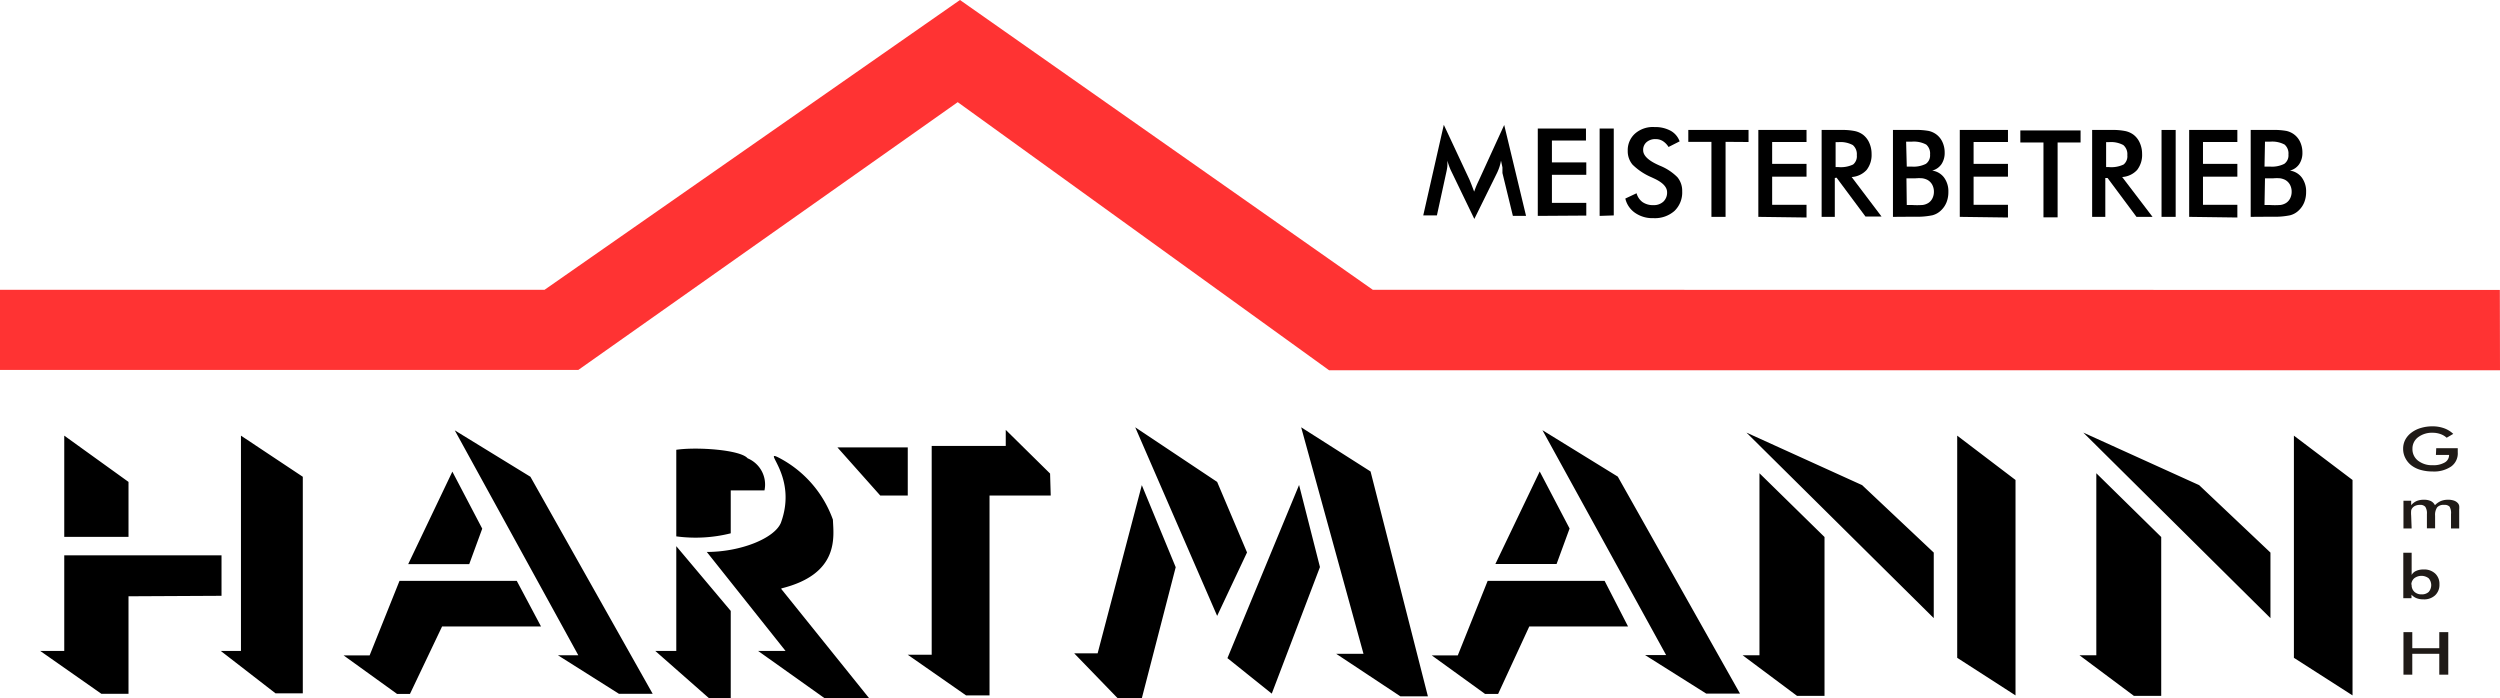
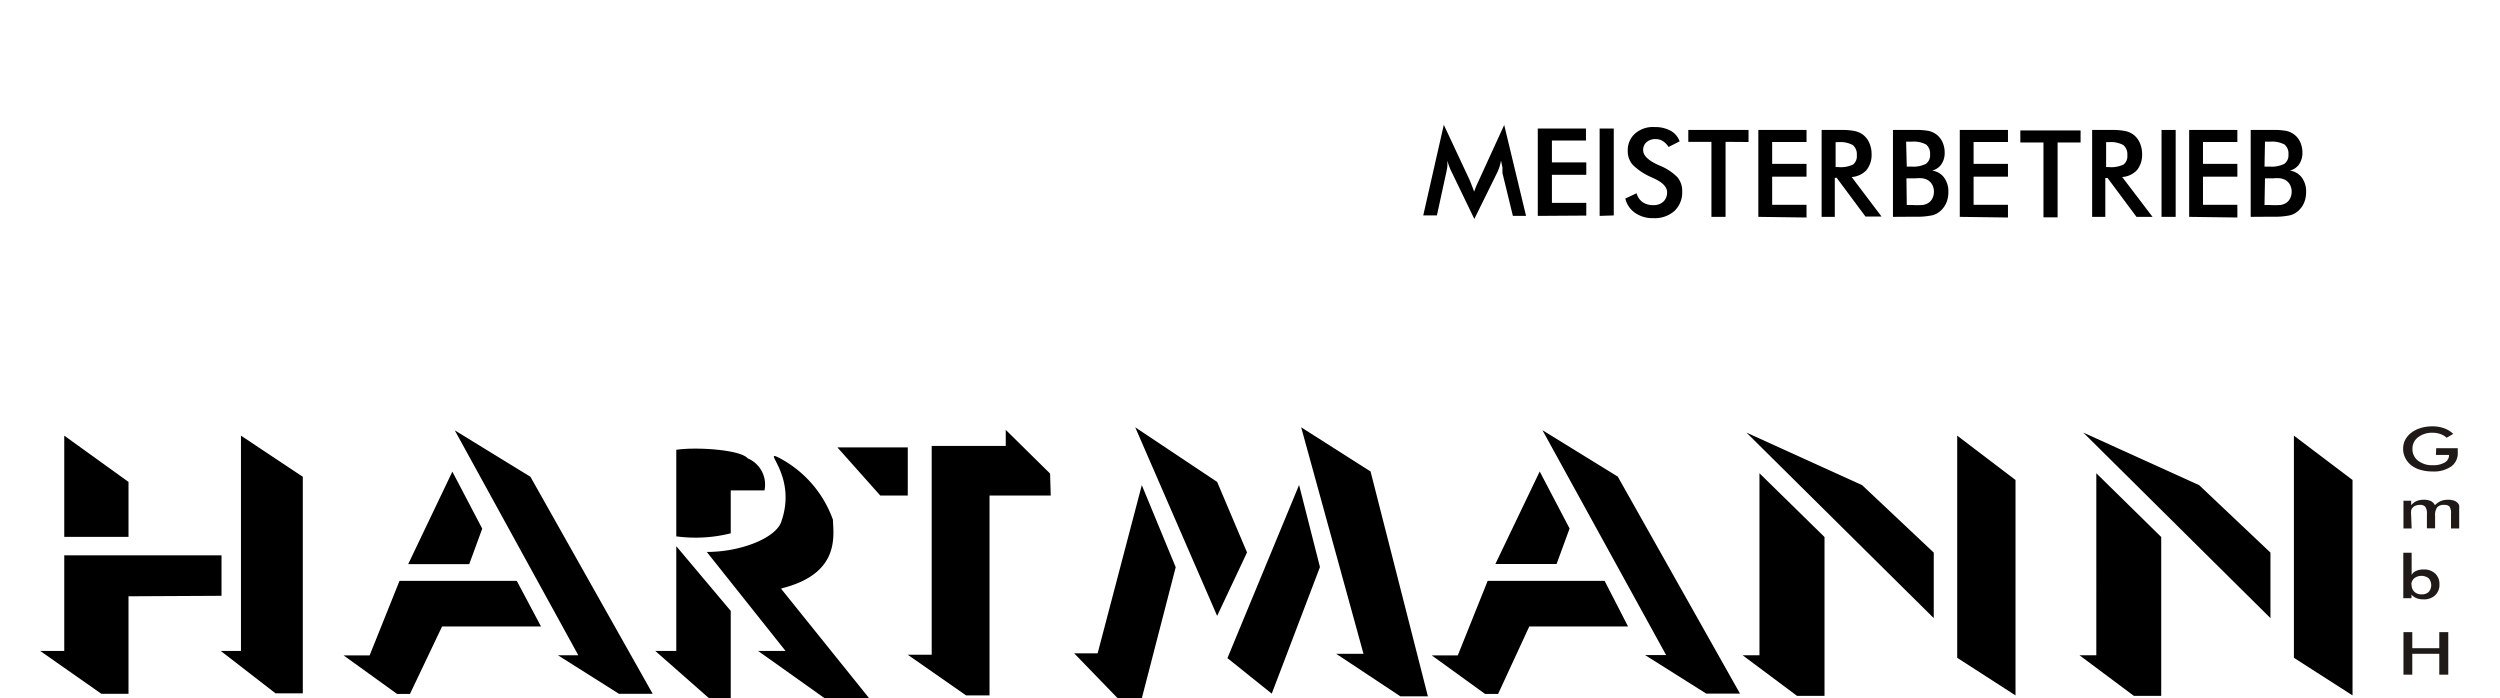
<svg xmlns="http://www.w3.org/2000/svg" viewBox="0 0 155.63 43.48">
  <defs>
    <style>.cls-1{fill:#1f1a17;}.cls-2{fill-rule:evenodd;}.cls-3{fill:#f33;}</style>
  </defs>
  <title>hartmann-bedachungen-Logo</title>
  <g id="Ebene_2" data-name="Ebene 2">
    <g id="Ebene_1-2" data-name="Ebene 1">
      <path class="cls-1" d="M151.66,27.9H153s0,0,0,.08,0,.15,0,.18a1,1,0,0,1-.41.88,1.89,1.89,0,0,1-1.16.31,2.66,2.66,0,0,1-.75-.1,1.69,1.69,0,0,1-.58-.29,1.33,1.33,0,0,1-.37-.46,1.23,1.23,0,0,1-.13-.56,1.2,1.2,0,0,1,.13-.56,1.34,1.34,0,0,1,.39-.45,1.8,1.8,0,0,1,.59-.29,2.48,2.48,0,0,1,.72-.1,2.1,2.1,0,0,1,.72.12,1.6,1.6,0,0,1,.57.35l-.41.24a1.12,1.12,0,0,0-.39-.23,1.44,1.44,0,0,0-.48-.08,1.42,1.42,0,0,0-.91.28.88.88,0,0,0-.35.72.9.9,0,0,0,.35.74,1.41,1.41,0,0,0,.91.28,1.39,1.39,0,0,0,.75-.17.53.53,0,0,0,.27-.47v0h-.82Z" />
      <path class="cls-1" d="M150.13,32.9h-.51V31.17h.48v.28a.94.94,0,0,1,.34-.26,1.15,1.15,0,0,1,.45-.08,1,1,0,0,1,.43.08.57.57,0,0,1,.26.26,1.13,1.13,0,0,1,.37-.26,1.16,1.16,0,0,1,.45-.08,1.06,1.06,0,0,1,.38.06.56.56,0,0,1,.25.18.38.38,0,0,1,.06.14,1,1,0,0,1,0,.22V32.9h-.51V32a.77.77,0,0,0-.09-.46.43.43,0,0,0-.34-.11.53.53,0,0,0-.43.15.82.82,0,0,0-.13.52v.79h-.51V32a.74.74,0,0,0-.1-.45.41.41,0,0,0-.34-.12.68.68,0,0,0-.27.05.48.48,0,0,0-.2.15.37.37,0,0,0-.07.15,1.82,1.82,0,0,0,0,.32Z" />
      <path class="cls-1" d="M150.13,34.41v1.38a.58.58,0,0,1,.28-.25,1.11,1.11,0,0,1,.47-.09,1,1,0,0,1,.71.25.87.87,0,0,1,.27.67.89.89,0,0,1-.27.69,1,1,0,0,1-.74.25,1.1,1.1,0,0,1-.41-.07.85.85,0,0,1-.32-.22v.22h-.51V34.41Zm0,2a.56.56,0,0,0,.17.43.63.63,0,0,0,.45.16.62.62,0,0,0,.44-.15.65.65,0,0,0,0-.85.74.74,0,0,0-.9,0A.54.54,0,0,0,150.11,36.37Z" />
      <path class="cls-1" d="M149.62,42V39.35h.55v1h1.68v-1h.56V42h-.56v-1.3h-1.68V42Z" />
      <path class="cls-2" d="M8,30v3.42H4V27.12m4,10v6.07H6.31L2.5,40.52H4V34.57h9.79v2.52Zm10.85-7.44V43.16h-1.7l-3.41-2.64H15V27.12Zm14.17,0,7.61,13.51H38.53l-3.8-2.4H36l-7.69-14Zm-3,3.23-.81,2.21h-3.8l2.75-5.76ZM33.68,39H27.52l-2,4.2h-.8l-3.33-2.4h1.62l1.86-4.64h7.3Zm11.81-8.47V33.2a9,9,0,0,1-3.39.19V28c1.29-.19,4,0,4.44.53a1.77,1.77,0,0,1,1.05,2Zm0,7.5v5.49H44.2l-3.41-3H42.1V34Zm3.15-1.36,5.51,6.85H51.41l-4.22-3H48.9L44,34.36c2.1,0,4.2-.84,4.61-1.81,1.07-2.9-1.2-4.59-.15-4.07a7,7,0,0,1,3.39,3.87C51.89,33.39,52.29,35.73,48.64,36.63Zm16.77-5.82H61.6V43.29H60.14l-3.63-2.53H58v-13h4.61v-1l2.76,2.72Zm-8.9,0H54.8l-2.67-3h4.38Zm16.68,4.46-2.12,8.2H69.62l-2.75-2.84h1.46l2.75-10.47ZM75.77,30l1.86,4.39-1.86,3.95L70.67,26.6Zm6.4,5.3-3,7.88-2.76-2.21,4.46-10.78Zm3.15-5.95,3.57,14H87.18l-4-2.65h1.7L81,26.6Zm15.39.32,7.61,13.51h-2.1l-3.81-2.4h1.31l-7.7-14Zm-3,3.23-.81,2.21H93.09l2.76-5.76ZM101.35,39H95.2l-1.94,4.2h-.81l-3.32-2.4h1.62l1.86-4.64h7.28Zm12.23-5.57v9.89h-1.71l-3.39-2.53h1.05V29.46Zm2.34-3.23,4.46,4.2v4.08L108.72,26.93Zm9.55-.32V43.29l-3.63-2.34V27.12Zm9.07,3.55v9.89h-1.7l-3.39-2.53h1.05V29.46Zm2.36-3.23,4.44,4.2v4.08L129.69,26.93Zm9.55-.32V43.29l-3.65-2.34V27.12Z" />
      <path d="M93.53,10.77s0-.16,0-.35L93.44,10a2.83,2.83,0,0,1-.09.37,3.22,3.22,0,0,1-.15.38l-1.42,2.88-1.42-2.94c-.06-.12-.11-.24-.15-.35s-.08-.23-.11-.34a3.34,3.34,0,0,1,0,.36,3.93,3.93,0,0,1-.07.39l-.58,2.66H88.6l1.28-5.64,1.6,3.42.11.27.18.47a5.8,5.8,0,0,1,.24-.59l.07-.15,1.56-3.41L95,13.44h-.82Z" />
      <path d="M95.73,13.44V8h3v.75H96.61v1.36h2.14v.77H96.61v1.75h2.14v.79Z" />
      <path d="M99.58,13.44V8h.88v5.41Z" />
      <path d="M101.18,12.36l.7-.33a1,1,0,0,0,.37.55,1.14,1.14,0,0,0,.68.19.87.87,0,0,0,.62-.22.77.77,0,0,0,.23-.58q0-.48-.79-.85l-.17-.08a3.82,3.82,0,0,1-1.19-.79,1.29,1.29,0,0,1-.3-.86,1.38,1.38,0,0,1,.45-1.07A1.68,1.68,0,0,1,103,7.91a2,2,0,0,1,1,.23,1.22,1.22,0,0,1,.56.66l-.69.35a1.14,1.14,0,0,0-.36-.37.83.83,0,0,0-.45-.12.82.82,0,0,0-.56.19.63.63,0,0,0-.21.5q0,.49.92.91l.11.05a3.25,3.25,0,0,1,1.1.72,1.32,1.32,0,0,1,.3.88,1.59,1.59,0,0,1-.48,1.22,1.84,1.84,0,0,1-1.31.45,1.89,1.89,0,0,1-1.13-.32A1.49,1.49,0,0,1,101.18,12.36Z" />
      <path d="M107.42,8.83V13.5h-.88V8.83H105.1V8.09h3.75v.75Z" />
      <path d="M109.46,13.5V8.09h3v.75h-2.14v1.36h2.14V11h-2.14v1.75h2.14v.79Z" />
      <path d="M114.22,11.08V13.5h-.82V8.09h1.23a3.88,3.88,0,0,1,.84.07,1.32,1.32,0,0,1,.51.23,1.29,1.29,0,0,1,.39.51,1.67,1.67,0,0,1,.14.68,1.52,1.52,0,0,1-.31,1,1.38,1.38,0,0,1-.93.44l1.86,2.46h-1l-1.8-2.42Zm.05-.68h.16a1.77,1.77,0,0,0,.93-.16.66.66,0,0,0,.23-.58.74.74,0,0,0-.25-.63,1.62,1.62,0,0,0-.91-.18h-.16Z" />
      <path d="M117.84,13.5V8.09h1.36a4.3,4.3,0,0,1,.86.06,1.26,1.26,0,0,1,.47.21,1.22,1.22,0,0,1,.39.48,1.55,1.55,0,0,1,.14.66,1.25,1.25,0,0,1-.2.72,1,1,0,0,1-.58.4,1.11,1.11,0,0,1,.74.43,1.44,1.44,0,0,1,.27.9,1.72,1.72,0,0,1-.11.63,1.4,1.4,0,0,1-.33.5,1.21,1.21,0,0,1-.55.32,4.58,4.58,0,0,1-1.1.09Zm.86-3.13H119a1.69,1.69,0,0,0,.89-.17.64.64,0,0,0,.26-.58.73.73,0,0,0-.24-.62,1.63,1.63,0,0,0-.91-.18h-.34Zm0,2.39h.3a4.67,4.67,0,0,0,.69,0,.87.87,0,0,0,.36-.13.72.72,0,0,0,.25-.29.9.9,0,0,0,.09-.4.91.91,0,0,0-.11-.45.75.75,0,0,0-.31-.3,1.07,1.07,0,0,0-.29-.09,2.46,2.46,0,0,0-.43,0h-.57Z" />
      <path d="M122,13.5V8.09h3v.75h-2.14v1.36H125V11h-2.14v1.75H125v.79Z" />
      <path d="M128.09,8.87v4.66h-.88V8.87h-1.44V8.12h3.75v.75Z" />
      <path d="M131.06,11.08V13.5h-.82V8.09h1.23a3.88,3.88,0,0,1,.84.07,1.32,1.32,0,0,1,.51.23,1.29,1.29,0,0,1,.39.51,1.67,1.67,0,0,1,.14.68,1.52,1.52,0,0,1-.31,1,1.38,1.38,0,0,1-.93.44L134,13.5h-1l-1.8-2.42Zm.05-.68h.16a1.77,1.77,0,0,0,.93-.16.66.66,0,0,0,.23-.58.74.74,0,0,0-.25-.63,1.62,1.62,0,0,0-.91-.18h-.16Z" />
      <path d="M134.56,13.5V8.09h.88V13.5Z" />
      <path d="M136.28,13.5V8.09h3v.75h-2.14v1.36h2.14V11h-2.14v1.75h2.14v.79Z" />
      <path d="M140.11,13.5V8.09h1.36a4.3,4.3,0,0,1,.86.06,1.26,1.26,0,0,1,.47.21,1.22,1.22,0,0,1,.39.48,1.55,1.55,0,0,1,.14.66,1.25,1.25,0,0,1-.2.72,1,1,0,0,1-.58.4,1.11,1.11,0,0,1,.74.43,1.44,1.44,0,0,1,.27.9,1.72,1.72,0,0,1-.11.63,1.4,1.4,0,0,1-.33.5,1.21,1.21,0,0,1-.55.32,4.58,4.58,0,0,1-1.1.09Zm.86-3.13h.34a1.69,1.69,0,0,0,.89-.17.64.64,0,0,0,.26-.58.73.73,0,0,0-.24-.62,1.63,1.63,0,0,0-.91-.18H141Zm0,2.39h.3a4.67,4.67,0,0,0,.69,0,.87.87,0,0,0,.36-.13.72.72,0,0,0,.25-.29.9.9,0,0,0,.09-.4.91.91,0,0,0-.11-.45.75.75,0,0,0-.31-.3,1.07,1.07,0,0,0-.29-.09,2.46,2.46,0,0,0-.43,0H141Z" />
-       <polygon class="cls-3" points="0 23.03 0 18.04 33.9 18.04 59.76 0 85.46 18.04 155.62 18.05 155.63 23.05 82.74 23.05 59.62 6.36 36 23.03 0 23.03" />
    </g>
  </g>
</svg>